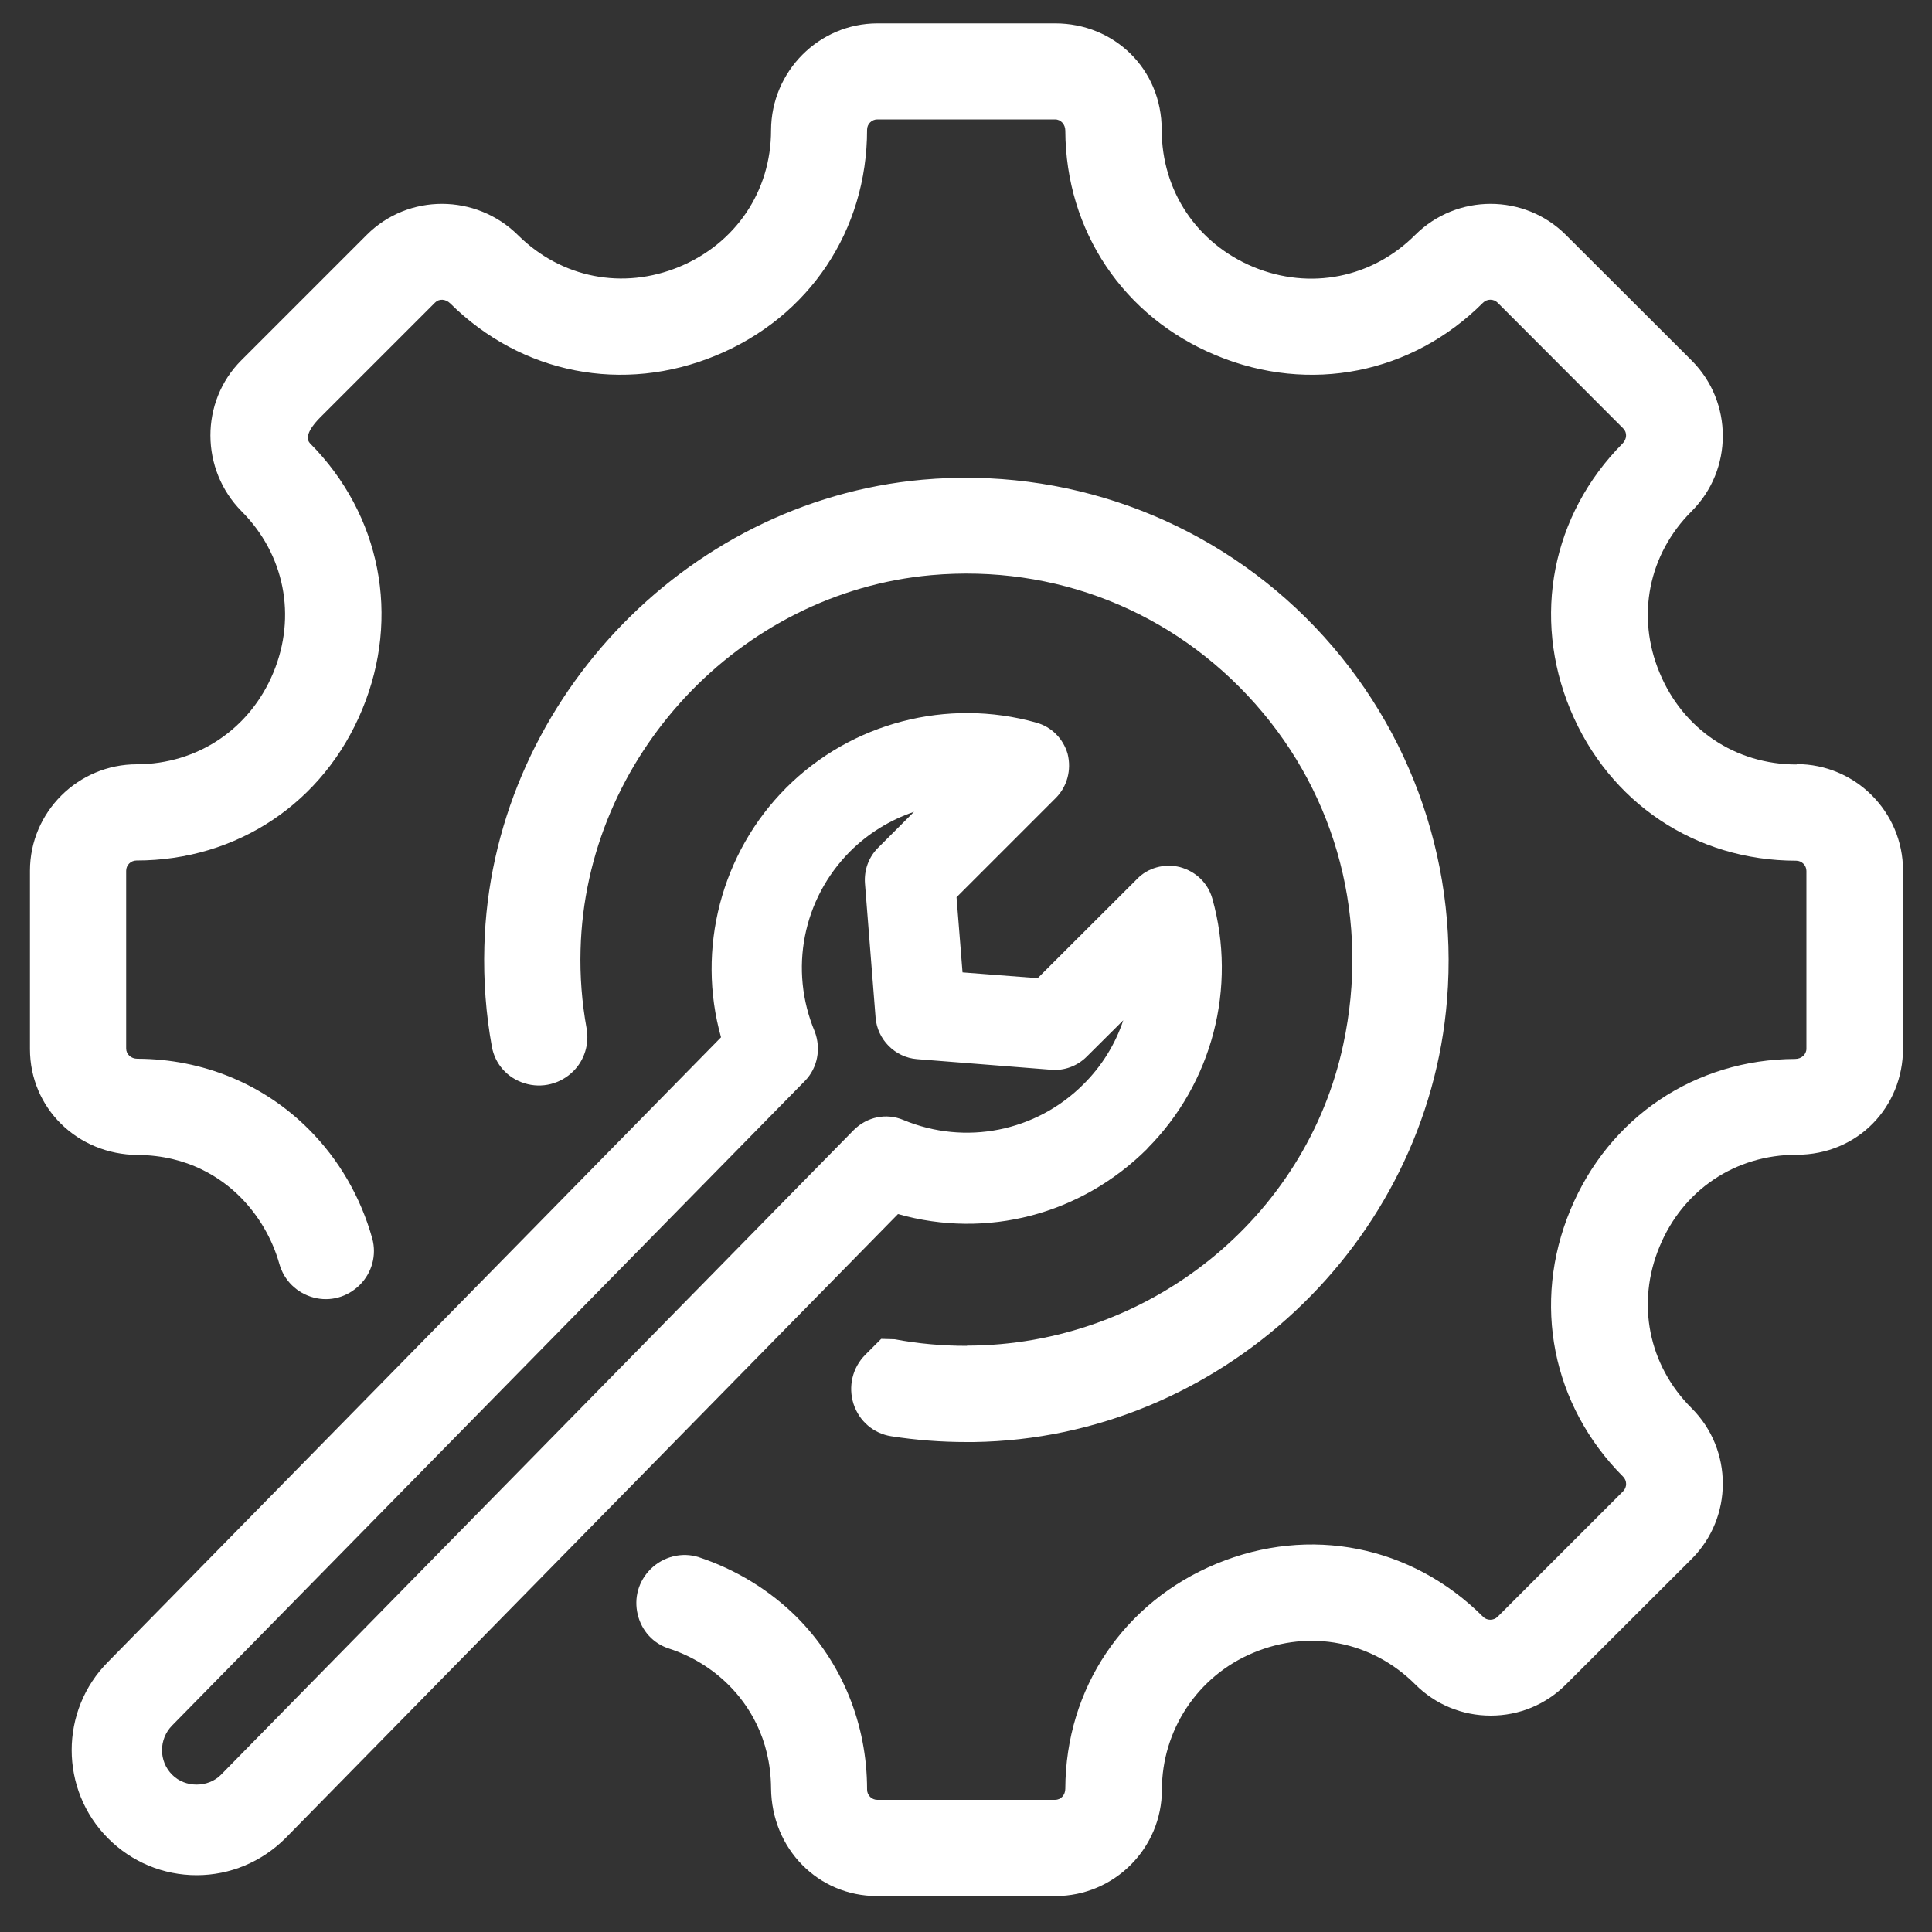
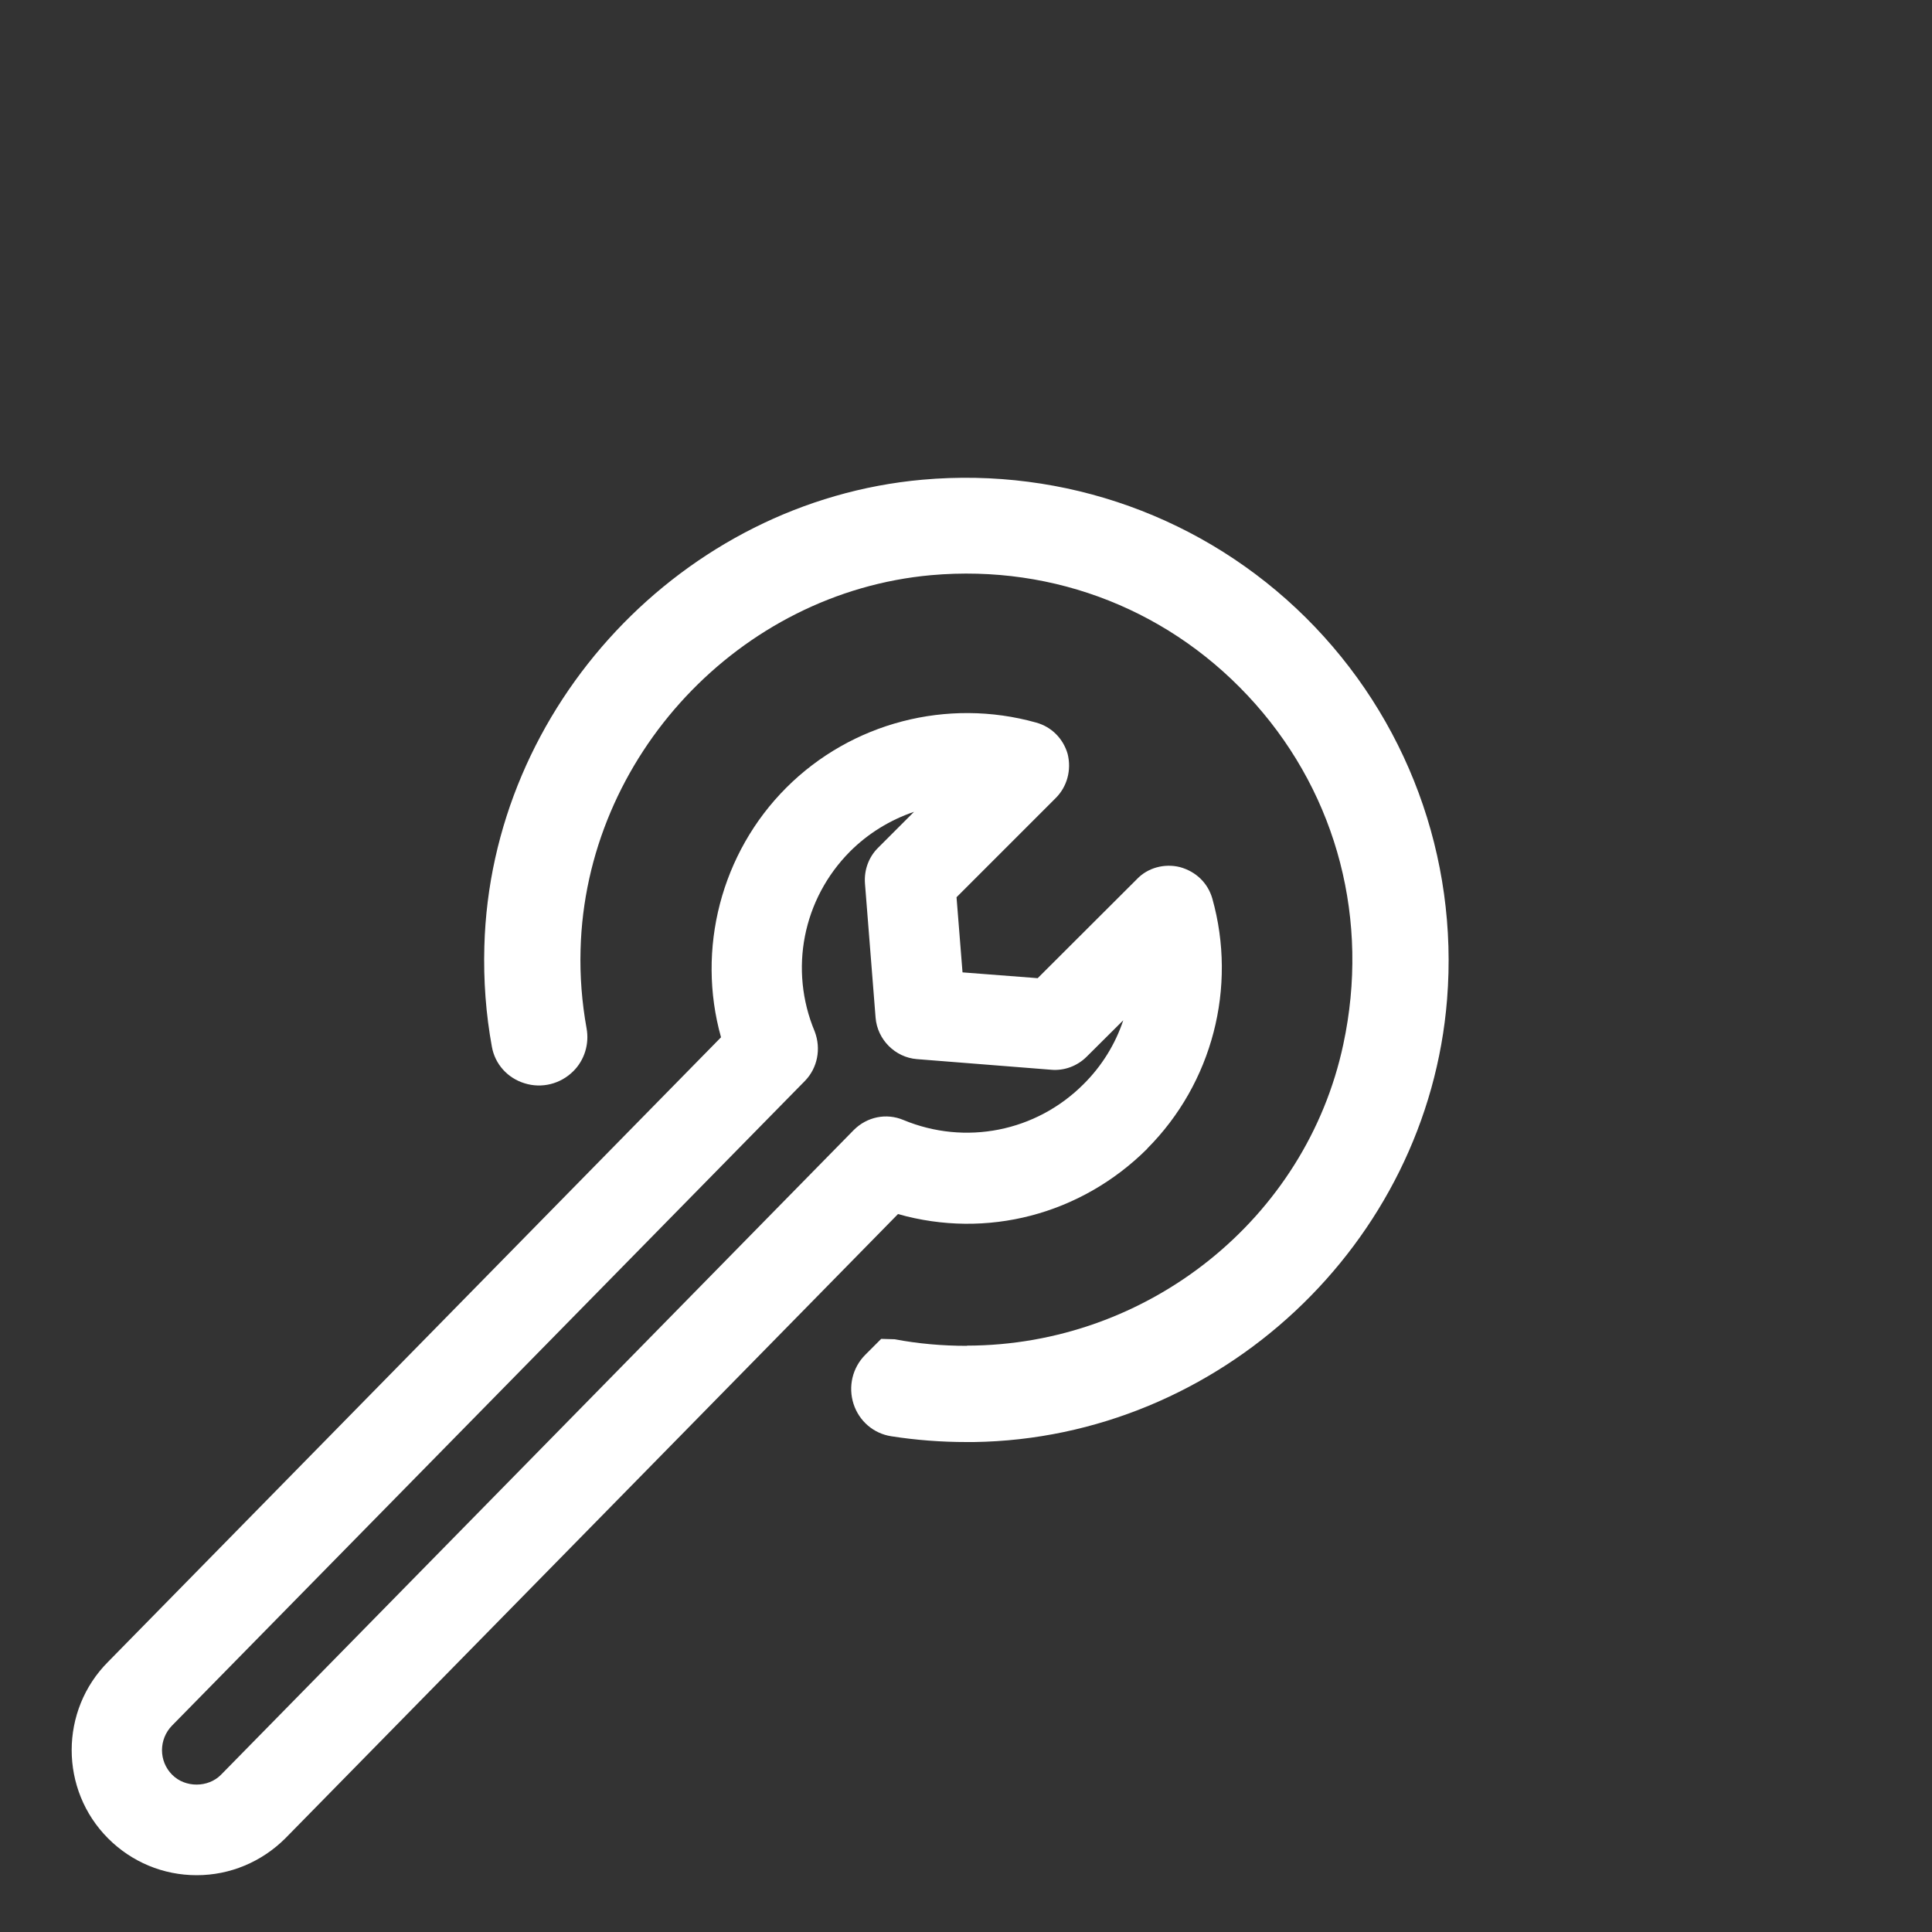
<svg xmlns="http://www.w3.org/2000/svg" id="Layer_1" width="100" height="100" viewBox="0 0 100 100">
  <rect x="0" y="0" width="100" height="100" fill="#333333" stroke="none" />
  <defs>
    <style>.cls-1{fill:#fff;stroke-width:0px;}</style>
  </defs>
  <path class="cls-1" d="M59.38,59.45c3.37-3.38,4.66-8.34,3.37-12.94h0c-.23-.8-.84-1.4-1.68-1.63-.81-.2-1.67.04-2.22.62l-5.14,5.13-3.89-.3-.31-3.89,5.14-5.14c.58-.58.82-1.44.61-2.28-.23-.79-.83-1.4-1.63-1.62-4.6-1.29-9.56,0-12.93,3.37-3.38,3.38-4.66,8.36-3.38,12.92L5.6,86.01c-2.52,2.52-2.52,6.63,0,9.15,1.22,1.22,2.85,1.9,4.58,1.9s3.36-.69,4.58-1.9l31.72-32.32c4.59,1.3,9.46.04,12.9-3.38ZM8.92,89.3l32.76-33.37c.63-.66.83-1.64.49-2.54-1.34-3.2-.62-6.86,1.83-9.32.93-.93,2.07-1.63,3.31-2.05l-1.87,1.87c-.48.48-.72,1.15-.67,1.83l.55,6.95c.09,1.14,1.01,2.06,2.14,2.15l6.95.55c.67.06,1.35-.19,1.84-.68l1.89-1.88c-.41,1.23-1.11,2.37-2.06,3.31h0c-2.46,2.46-6.12,3.18-9.32,1.85-.88-.37-1.88-.17-2.57.52L11.44,91.86c-.67.68-1.86.68-2.53,0-.7-.7-.7-1.84,0-2.55Z" />
  <path class="cls-1" d="M50.05,69.66h-.02c-1.25,0-2.51-.11-3.72-.34l-.7-.02-.82.82c-.67.67-.9,1.65-.61,2.55.29.89,1.04,1.53,1.95,1.67,1.28.2,2.59.3,3.9.3.13,0,.25,0,.38,0,12.72-.19,23.48-10.26,24.49-22.91.59-7.37-2.08-14.57-7.32-19.77-5.24-5.19-12.47-7.79-19.84-7.13-12.38,1.11-22.34,11.72-22.67,24.16-.05,1.76.08,3.5.39,5.19.16.9.81,1.62,1.69,1.89.89.28,1.86.04,2.53-.63.57-.57.83-1.4.68-2.22-.24-1.33-.35-2.7-.31-4.07.26-9.98,8.23-18.49,18.15-19.38,6.41-.57,12.52,1.86,16.78,6.67,4.25,4.8,5.92,11.22,4.55,17.61-1.92,9.03-10.12,15.59-19.49,15.6Z" />
-   <path class="cls-1" d="M92.99,39.57c-3.16,0-5.88-1.82-7.09-4.75-1.22-2.92-.58-6.13,1.66-8.36,2.15-2.15,2.15-5.65,0-7.8l-6.51-6.5c-2.14-2.14-5.64-2.15-7.8,0-2.23,2.23-5.44,2.87-8.37,1.66-2.93-1.22-4.75-3.94-4.75-7.1s-2.47-5.51-5.51-5.51h-9.2c-3.03,0-5.5,2.48-5.51,5.53,0,3.15-1.83,5.86-4.75,7.07-2.92,1.21-6.11.58-8.35-1.64-2.17-2.15-5.68-2.16-7.82-.02l-6.5,6.5c-2.14,2.14-2.13,5.65.02,7.82,2.22,2.23,2.85,5.43,1.64,8.34-1.21,2.92-3.92,4.74-7.07,4.75-3.05,0-5.53,2.48-5.53,5.51v9.23c0,3.05,2.45,5.46,5.58,5.48,2.61.02,4.34,1.2,5.32,2.19.94.95,1.64,2.14,2.01,3.45.24.86.91,1.51,1.77,1.74.86.23,1.75-.02,2.39-.65.64-.64.88-1.55.65-2.4-.6-2.15-1.73-4.1-3.28-5.65-2.34-2.35-5.49-3.65-8.88-3.66-.33,0-.58-.23-.58-.53v-9.2c0-.29.24-.53.53-.53,5.22,0,9.7-3,11.69-7.82,1.99-4.8.96-10.08-2.7-13.77-.35-.36.17-.99.52-1.34l5.95-5.95c.21-.21.54-.19.78.04,3.69,3.66,8.96,4.69,13.76,2.7,4.82-1.99,7.82-6.47,7.82-11.69,0-.29.24-.53.53-.53h9.2c.3,0,.53.26.53.58.02,5.2,3.02,9.66,7.82,11.64,4.83,2,10.12.95,13.8-2.73.21-.21.55-.21.76,0l6.5,6.51c.21.21.19.55-.04.78-3.66,3.69-4.69,8.97-2.7,13.77,2,4.82,6.48,7.82,11.69,7.82.29,0,.53.24.53.53v9.2c0,.3-.26.53-.58.53-5.19.02-9.65,3.02-11.64,7.82-2,4.82-.95,10.11,2.73,13.8.21.21.21.55,0,.76l-6.49,6.49c-.21.21-.56.21-.76,0-3.69-3.69-8.98-4.74-13.8-2.74-4.8,1.99-7.8,6.45-7.82,11.64,0,.33-.23.58-.53.58h-9.2c-.29,0-.53-.24-.53-.53,0-3.41-1.3-6.58-3.65-8.94-1.4-1.39-3.15-2.46-5.06-3.09-.86-.28-1.84-.04-2.5.62-.62.62-.87,1.49-.66,2.35.2.84.8,1.5,1.62,1.76,1.17.38,2.24,1.04,3.09,1.89.99.99,2.17,2.72,2.19,5.34.03,3.13,2.43,5.58,5.49,5.58h9.23c3.04,0,5.51-2.47,5.51-5.51s1.82-5.88,4.75-7.09c2.92-1.22,6.13-.59,8.37,1.65,1.04,1.04,2.43,1.61,3.9,1.61h0c1.47,0,2.85-.57,3.89-1.61l6.51-6.5c2.15-2.15,2.15-5.65,0-7.8-2.24-2.23-2.88-5.44-1.66-8.37,1.21-2.93,3.92-4.75,7.09-4.75s5.51-2.47,5.51-5.51v-9.2c0-3.04-2.47-5.51-5.51-5.51Z" />
</svg>